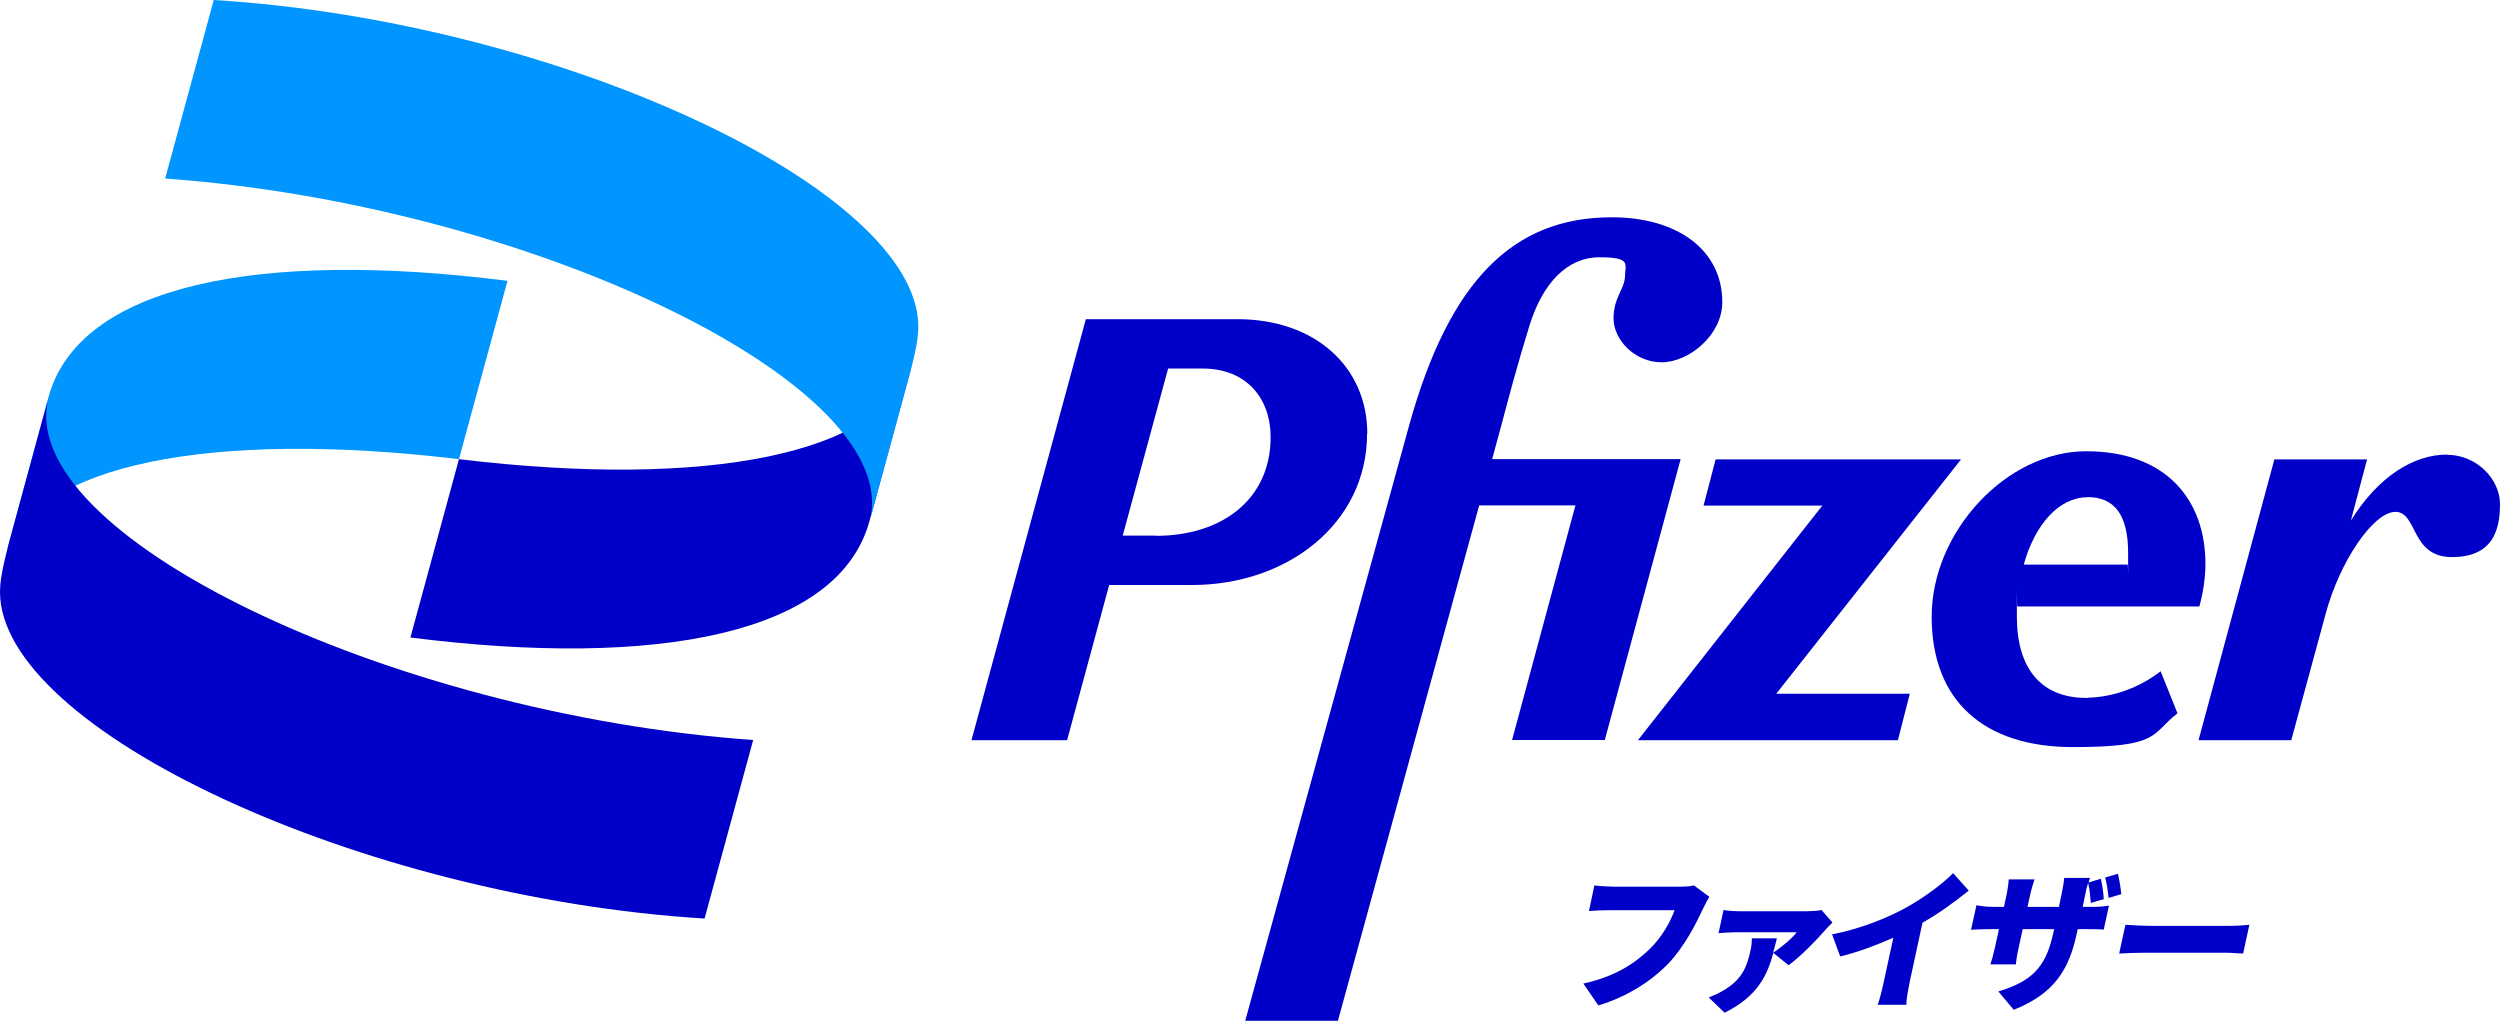
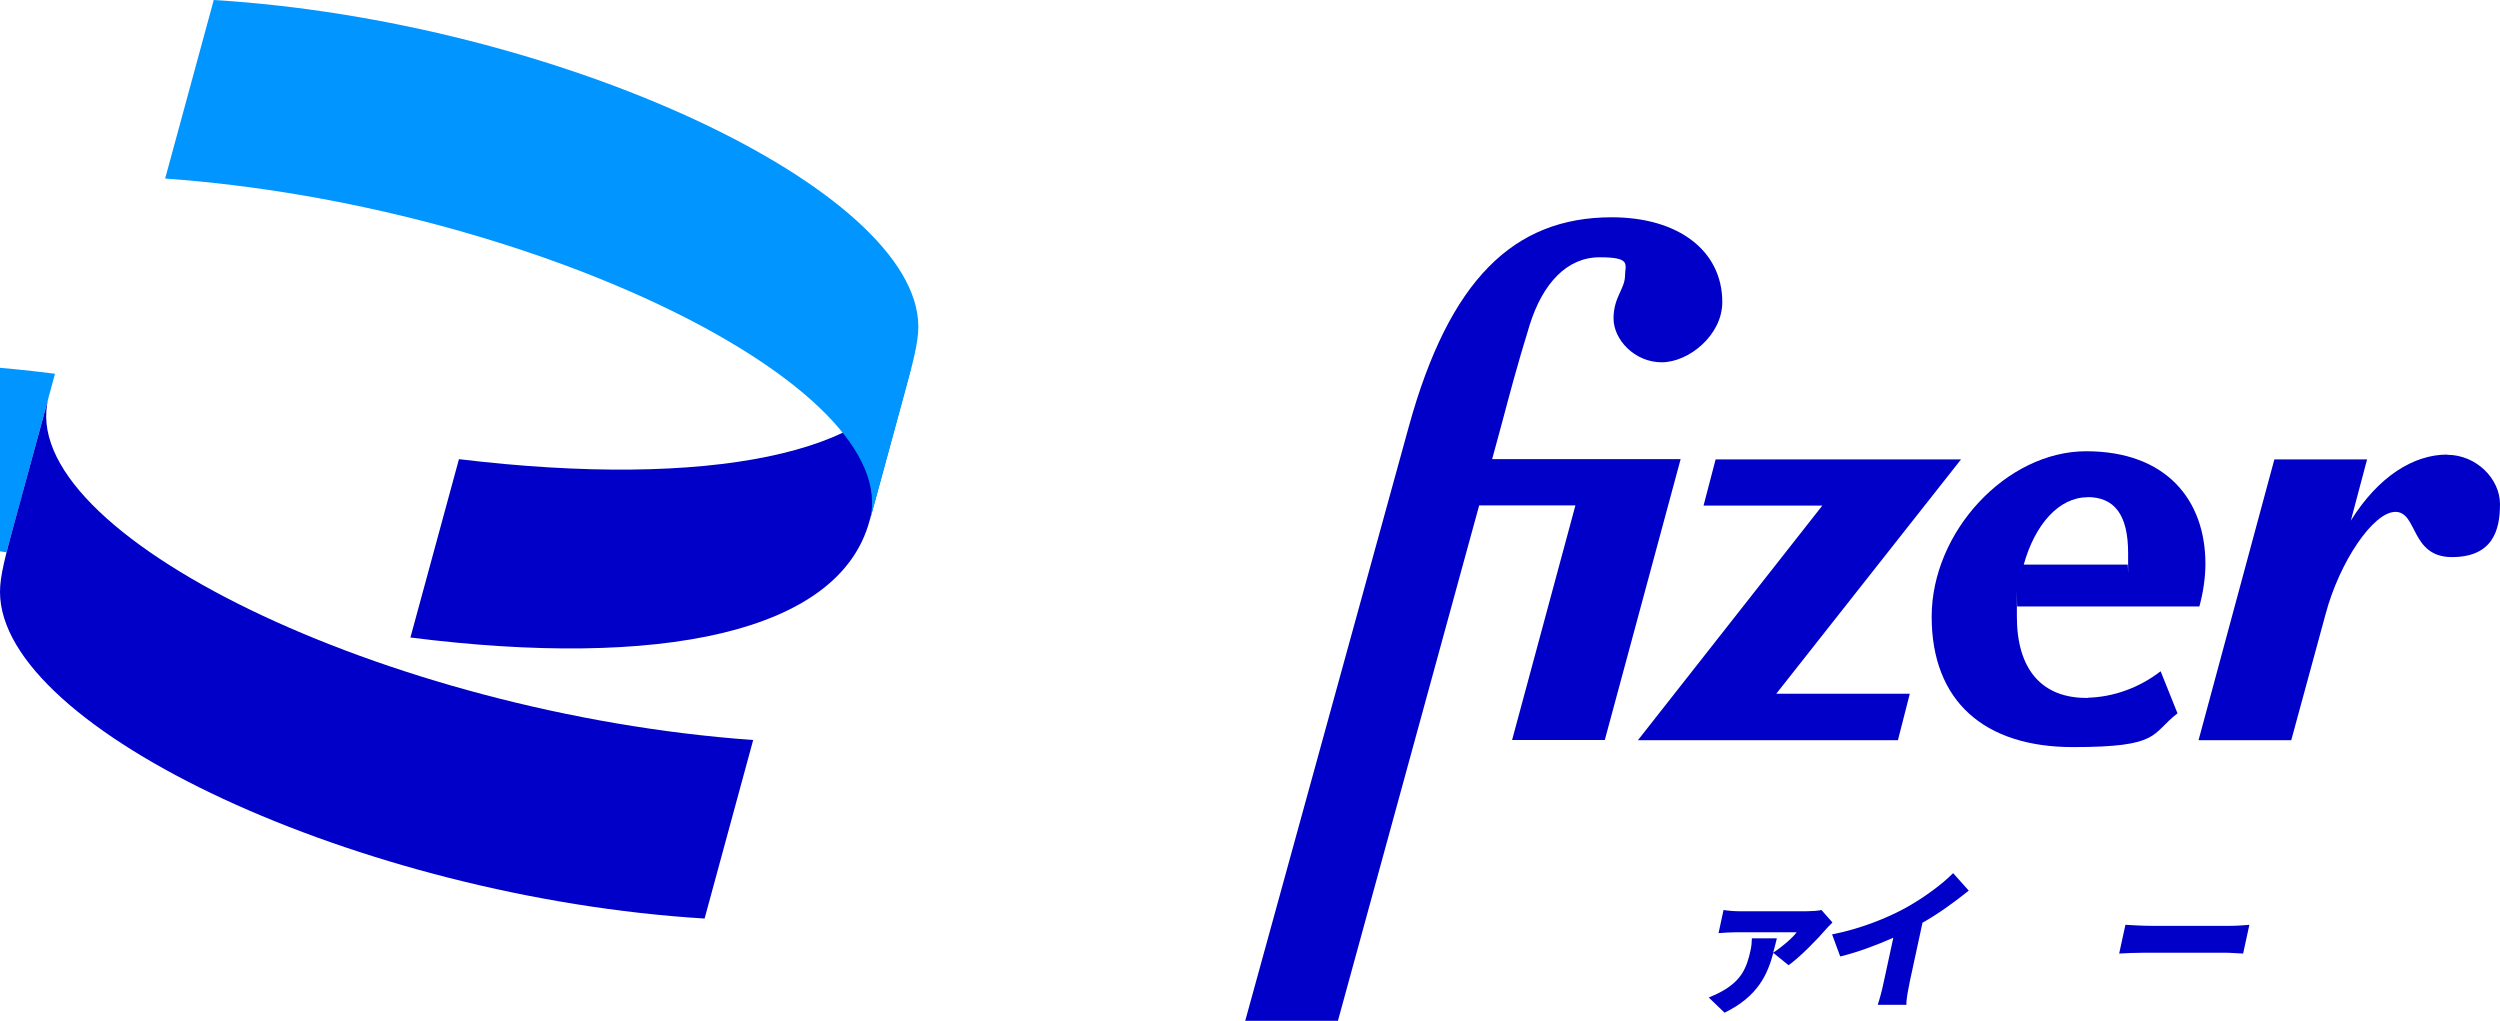
<svg xmlns="http://www.w3.org/2000/svg" id="Layer_1" viewBox="0 0 120 49">
  <defs>
    <style>
      .cls-1 {
        fill: #0000c9;
      }

      .cls-2 {
        fill: #0095ff;
      }
    </style>
  </defs>
  <g id="Layer_1-2" data-name="Layer_1">
    <g>
      <g>
-         <path class="cls-2" d="M.31,26.5c1.45-4.15,9.7-5.9,21.72-4.46l2.33-8.56c-11.9-1.51-20.59.19-22.04,5.61L.31,26.51h0Z" />
+         <path class="cls-2" d="M.31,26.5l2.33-8.56c-11.9-1.51-20.59.19-22.04,5.61L.31,26.51h0Z" />
        <path class="cls-1" d="M43.75,17.59c-1.45,4.15-9.69,5.9-21.72,4.45l-2.33,8.56c11.9,1.51,20.59-.19,22.04-5.61l2.01-7.41h0Z" />
        <path class="cls-2" d="M7.93,8.57c17.57,1.26,35.51,9.95,33.82,16.43l1.58-5.79c.5-1.82.75-2.77.75-3.53C44.07,9.07,26.75,1.01,10.26,0l-2.33,8.56h0Z" />
        <path class="cls-1" d="M36.14,35.52C18.57,34.26.62,25.58,2.33,19.09l-1.58,5.79c-.5,1.82-.75,2.77-.75,3.53,0,6.61,17.32,14.67,33.82,15.68l2.33-8.56h0Z" />
      </g>
      <g>
        <path class="cls-1" d="M100.22,33.5c-2.22.03-3.41-1.38-3.41-3.9s0-.33.02-.49h8.74c.18-.66.29-1.38.29-2.05,0-3.06-1.88-5.4-5.72-5.4s-7.42,3.87-7.42,7.94,2.54,6.26,6.78,6.26,3.73-.63,5.02-1.62l-.81-2.02c-1.01.78-2.25,1.24-3.5,1.27h0ZM100.19,23.86c1.3,0,1.96.84,1.96,2.69s0,.36-.03.55h-4.98c.54-1.94,1.7-3.23,3.05-3.23h0Z" />
-         <path class="cls-1" d="M65.63,20.81c0-3.18-2.48-5.49-6.24-5.49h-7.27l-5.49,20.21h4.59l2.02-7.45h3.98c4.56,0,8.4-2.94,8.4-7.27ZM55.47,25.71h-1.58l2.18-8.02h1.66c2.09,0,3.26,1.42,3.26,3.29,0,3-2.35,4.74-5.51,4.74h0Z" />
        <path class="cls-1" d="M71.62,22.05l.51-1.88c.26-.98.7-2.66,1.3-4.59.63-1.99,1.79-3.23,3.35-3.23s1.22.34,1.22.92c-.03.63-.55,1.01-.55,2.02s1.01,2.1,2.31,2.1,2.91-1.3,2.91-2.89c0-2.46-2.1-4.07-5.31-4.07-4.7,0-7.79,3-9.73,10.02l-7.86,28.55h4.45l6.78-24.74h4.62l-3.04,11.26h4.45l3.64-13.48h-9.06v.02Z" />
        <polygon class="cls-1" points="94.13 22.05 82.35 22.05 81.77 24.27 87.47 24.27 78.62 35.53 91.1 35.53 91.67 33.3 85.26 33.3 94.13 22.05" />
        <path class="cls-1" d="M117.46,21.82c-1.59,0-3.29,1.03-4.62,3.17l.78-2.94h-4.45l-3.64,13.48h4.45l1.65-6.06c.66-2.48,2.28-4.9,3.35-4.9s.72,2.17,2.71,2.17,2.31-1.33,2.31-2.54-1.13-2.37-2.54-2.37Z" />
      </g>
      <g>
-         <path class="cls-1" d="M82.05,43.05c-.11.16-.23.42-.31.58-.32.68-.86,1.77-1.65,2.61-.84.87-2.02,1.62-3.37,2.02l-.72-1.05c1.52-.33,2.46-.96,3.19-1.66.58-.57.98-1.28,1.19-1.86h-3.17c-.35,0-.75.02-.94.04l.26-1.23c.22.03.69.06.92.06h3.18c.16,0,.44,0,.68-.06l.74.55h0Z" />
        <path class="cls-1" d="M87.96,44.28c-.1.09-.26.26-.32.33-.37.44-1.27,1.36-1.79,1.72l-.73-.59c-.28,1.03-.73,2.08-2.34,2.87l-.76-.73c.22-.09.43-.18.71-.34.84-.5,1.11-1.05,1.3-1.94.04-.19.06-.4.06-.56h1.2c-.06.23-.11.46-.18.69.42-.27.92-.7,1.13-.98h-2.94c-.26,0-.5.02-.81.04l.24-1.11c.24.04.53.06.78.06h3.21c.18,0,.58-.02.71-.06l.51.58v.02Z" />
        <path class="cls-1" d="M91.66,47.18c-.07.34-.17.84-.15,1.05h-1.38c.07-.19.21-.7.28-1.05l.47-2.17c-.81.36-1.72.7-2.55.9l-.39-1.06c1.34-.26,2.67-.79,3.58-1.3.82-.46,1.7-1.1,2.23-1.64l.75.84c-.7.56-1.44,1.1-2.22,1.54l-.62,2.87h0Z" />
-         <path class="cls-1" d="M100.35,43.53c.42,0,.62-.02.88-.06l-.25,1.15c-.2-.02-.45-.02-.86-.02h-.39l-.05.23c-.37,1.7-1.06,2.86-3.02,3.64l-.74-.88c1.54-.47,2.26-1.1,2.62-2.73l.06-.26h-1.51l-.19.87c-.08.35-.12.63-.14.82h-1.22c.06-.18.14-.46.22-.82l.19-.87h-.52c-.39,0-.61.02-.82.03l.26-1.18c.16.03.41.08.8.08h.52l.13-.6c.06-.3.09-.54.1-.72h1.24c-.06.18-.14.42-.21.73l-.13.59h1.51l.14-.68c.06-.3.1-.54.11-.71h1.24l-.07.22.59-.18c.07.3.13.7.14.98l-.62.18c-.03-.3-.05-.66-.13-.96-.04.14-.09.29-.12.47l-.14.68h.38-.02ZM101.21,43.1c-.03-.31-.08-.68-.16-.98l.61-.18c.07.3.14.7.16.98l-.61.18h0Z" />
        <path class="cls-1" d="M102.02,44.39c.28.02.88.05,1.23.05h3.82c.32,0,.69-.03.9-.05l-.3,1.38c-.18,0-.58-.04-.87-.04h-3.82c-.41,0-.95.02-1.26.04l.3-1.38Z" />
      </g>
    </g>
  </g>
</svg>